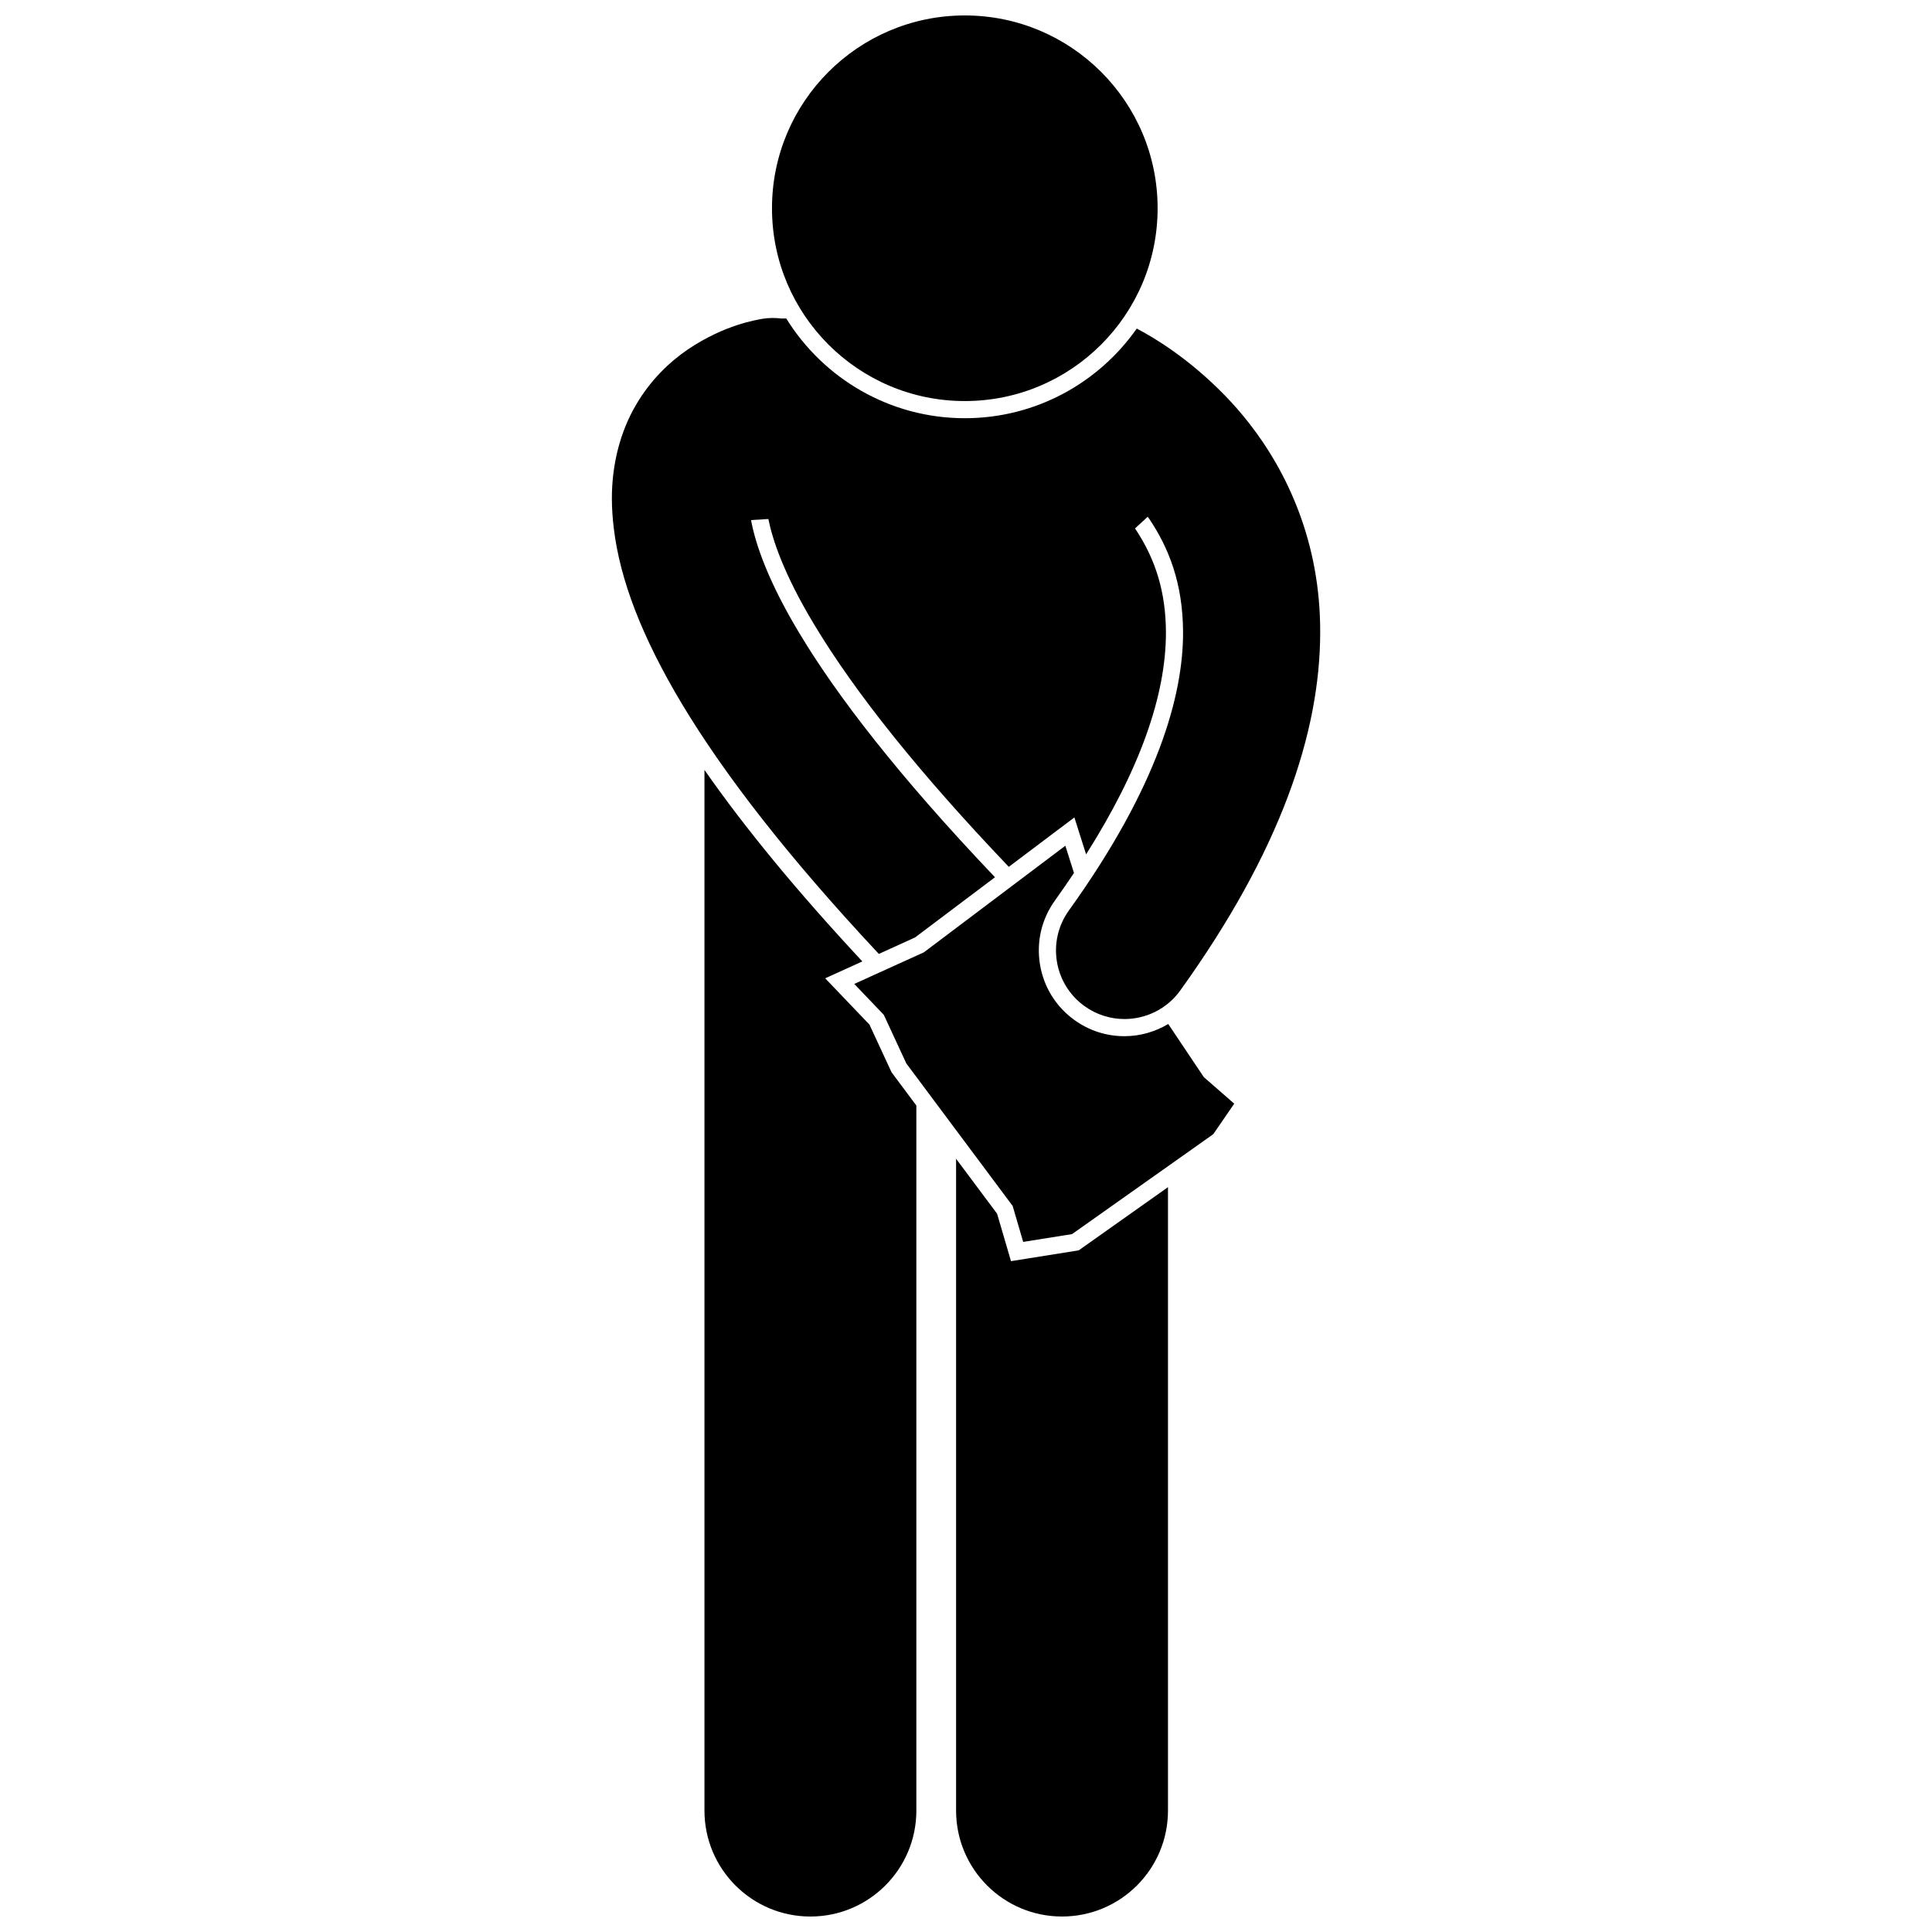
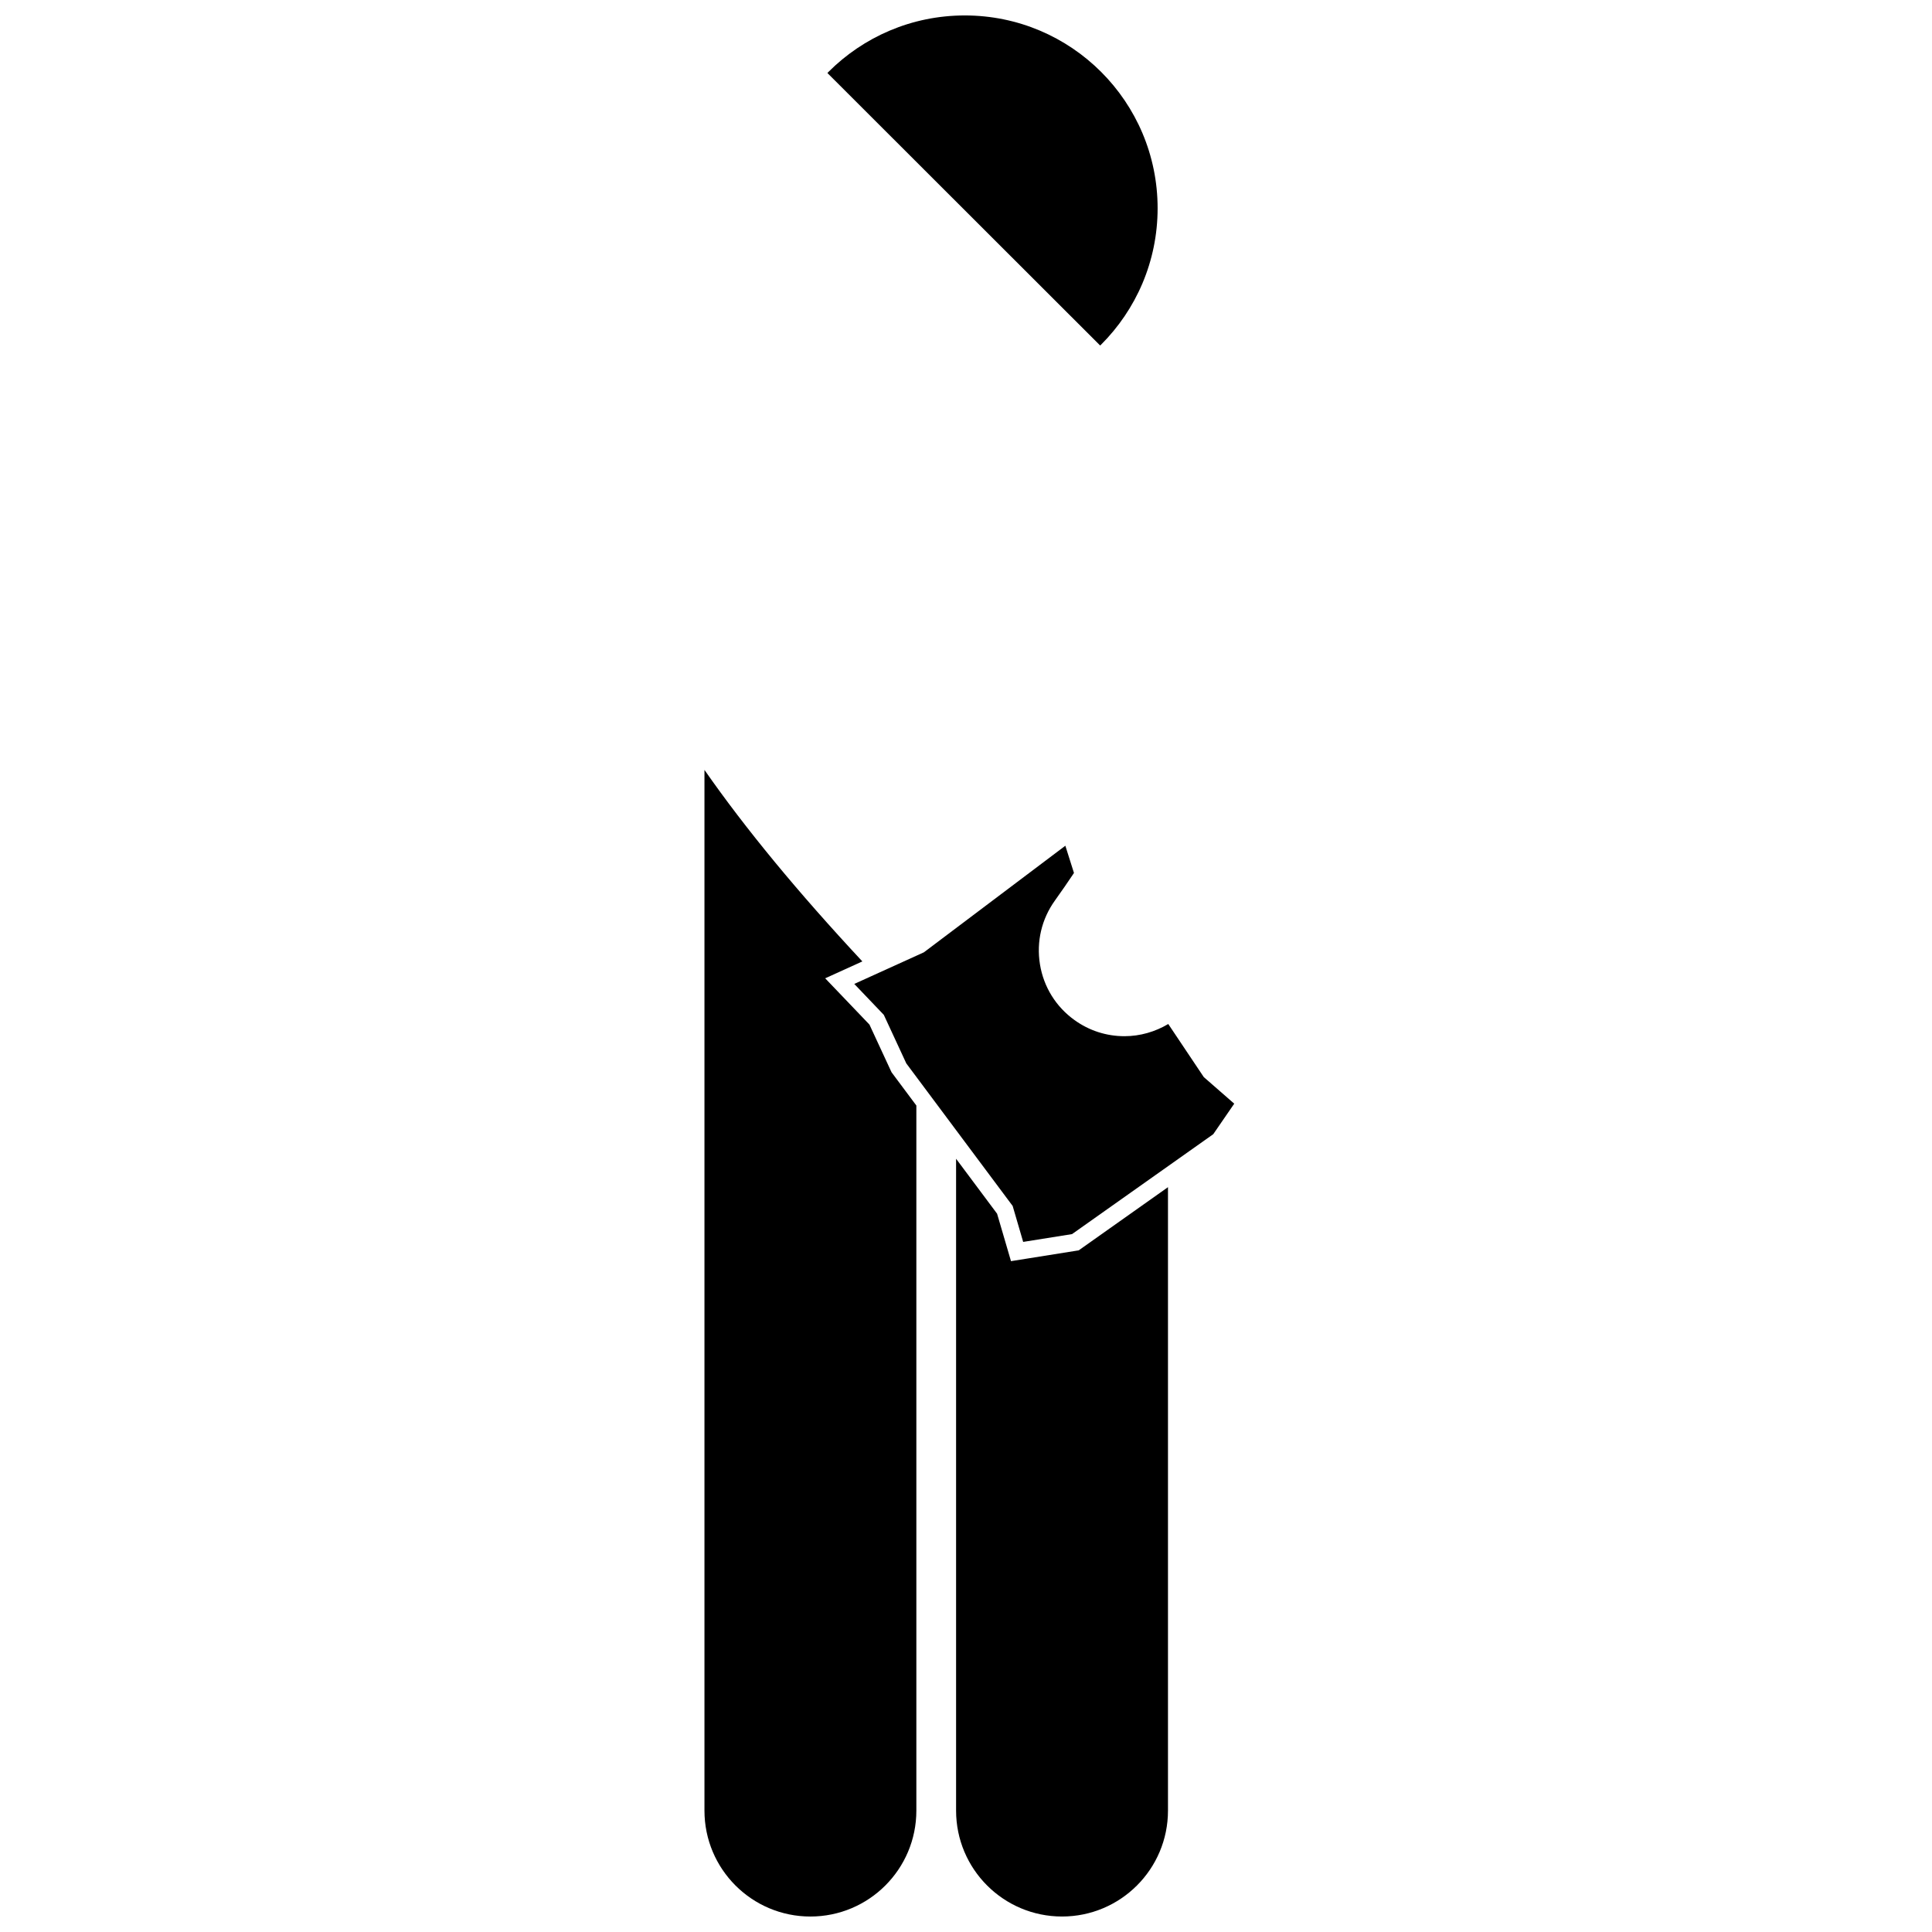
<svg xmlns="http://www.w3.org/2000/svg" width="800px" height="800px" version="1.1" viewBox="144 144 512 512">
  <defs>
    <clipPath id="c">
      <path d="m330 348h57v303.9h-57z" />
    </clipPath>
    <clipPath id="b">
      <path d="m397 451h57v200.9h-57z" />
    </clipPath>
    <clipPath id="a">
-       <path d="m348 148.09h103v102.91h-103z" />
+       <path d="m348 148.09h103v102.91z" />
    </clipPath>
  </defs>
  <g clip-path="url(#c)">
    <path d="m380.26 428.14-0.199-0.426-5.648-12.188-7.309-7.644-4.422-4.621 5.828-2.648 4.023-1.828c-17.156-18.41-31-35.199-41.844-50.75v275.79c0 15.512 12.574 28.074 28.074 28.074 15.508 0 28.082-12.566 28.082-28.074v-186.85l-6.309-8.457z" />
  </g>
  <g clip-path="url(#b)">
    <path d="m429.86 475.36-1.043 0.164-12.949 2.066-3.945 0.629-1.125-3.84-2.559-8.734-10.867-14.562v172.74c0 15.512 12.574 28.074 28.074 28.074 15.508 0 28.082-12.566 28.082-28.074v-165.21l-22.801 16.137z" />
  </g>
-   <path d="m376.9 396.8 9.59-4.359 21.191-15.961c-25.598-26.887-42.02-48.285-51.836-64.676-8.078-13.402-11.59-23.332-12.812-29.98l4.59-0.285c1.082 5.414 4.074 14.578 12.117 27.918 10.902 18.195 28.254 39.793 51.602 64.262l12.258-9.234 5.125-3.859 1.938 6.117 1.164 3.668c14.047-22.168 21.176-41.914 21.16-58.824-0.039-10.516-2.644-19.27-8.191-27.547l3.363-3.098c0.133 0.191 0.273 0.371 0.41 0.566 5.035 7.504 8.914 16.859 8.957 30.078 0.02 16.715-6.637 40.82-30.254 73.691-5.859 8.148-4.008 19.5 4.144 25.359 3.211 2.309 6.918 3.418 10.59 3.418 5.648 0 11.219-2.625 14.77-7.562 26.555-36.91 37.074-68.316 37.09-94.906 0.078-23.848-8.738-42.492-18.82-55.41-2.125-2.719-4.301-5.199-6.461-7.402-9.605-9.879-18.871-15.359-23.238-17.656-0.031-0.02-0.059-0.035-0.09-0.051-10.074 14.355-26.73 23.762-45.562 23.762-19.969 0-37.508-10.582-47.324-26.426h-1.32c-1.594-0.191-3.234-0.191-4.898 0.062-1.531 0.301-9.973 1.496-19.793 8.086-4.863 3.309-10.059 8.188-13.957 14.992-3.93 6.777-6.285 15.336-6.25 24.695 0.012 2.555 0.191 5.168 0.516 7.832 1.637 13.527 7.352 28.582 18.027 46.434 11.117 18.5 27.781 40.188 52.207 66.297z" />
  <path d="m370.39 404.75 7.828 8.195 5.961 12.867 28.188 37.781 2.785 9.523 12.949-2.066 37.426-26.48 5.559-8.086-8.07-7.047-9.414-14.066c-3.473 2.062-7.465 3.231-11.602 3.231-4.789 0-9.367-1.477-13.246-4.273-4.922-3.539-8.18-8.785-9.152-14.773-0.977-5.988 0.43-11.992 3.973-16.918 1.766-2.461 3.43-4.887 5.039-7.293l-2.285-7.219-37.492 28.25z" />
  <g clip-path="url(#a)">
    <path d="m450.78 199.19c0 28.219-22.879 51.094-51.098 51.094s-51.098-22.875-51.098-51.094c0-28.223 22.879-51.098 51.098-51.098s51.098 22.875 51.098 51.098" />
  </g>
</svg>